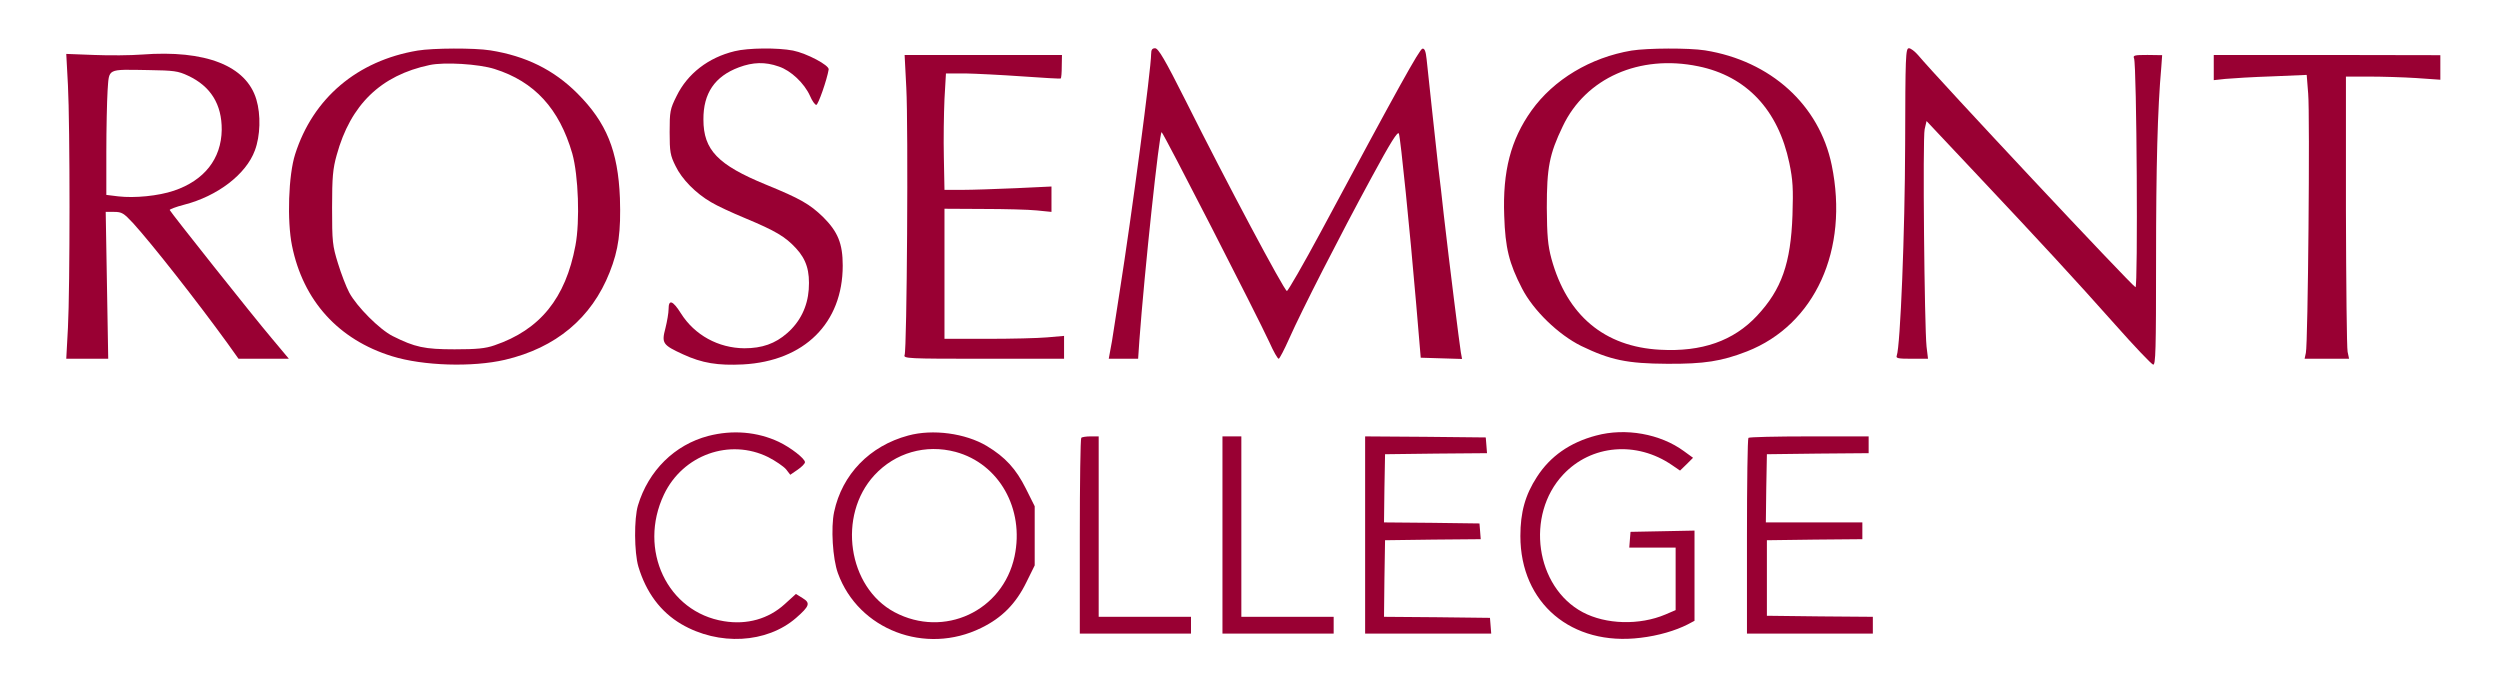
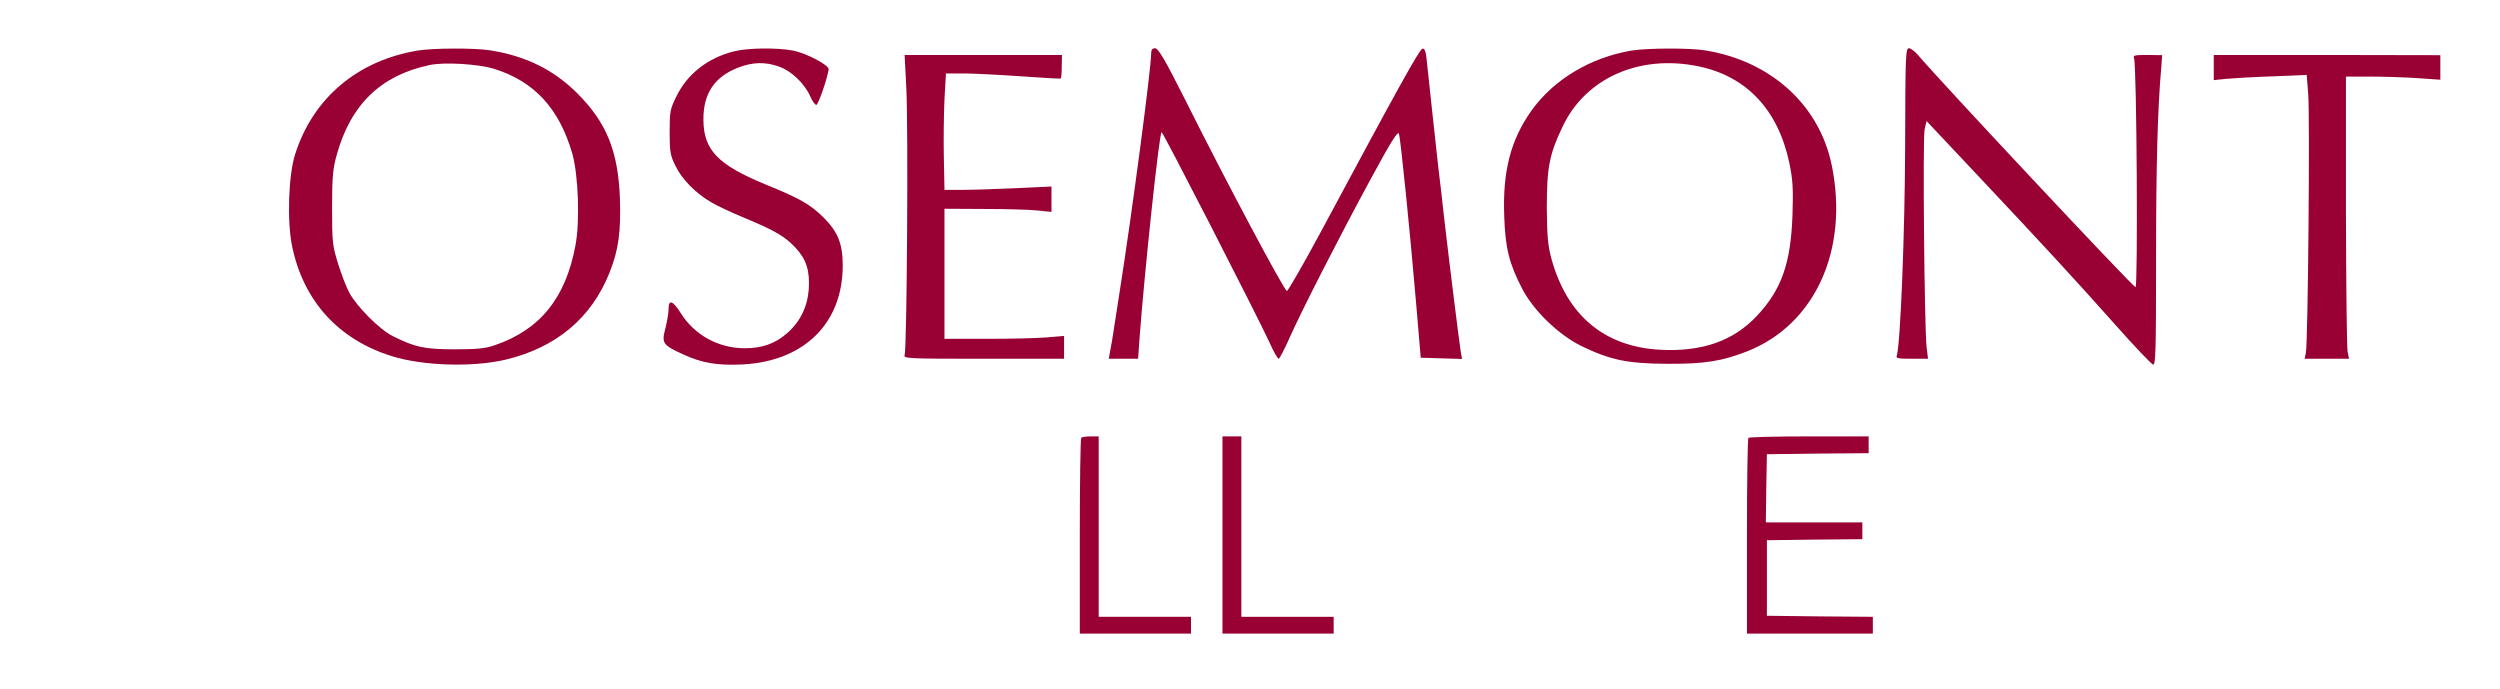
<svg xmlns="http://www.w3.org/2000/svg" version="1.0" width="370" height="102" viewBox="0.0 0.0 1184.25 328.5" preserveAspectRatio="xMidYMid meet">
  <g transform="translate(0,328) scale(0.1,-0.1)" fill="#990033" stroke="none">
    <path d="M1954 3039 c-288 -48 -499 -227 -584 -494 -32 -99 -39 -318 -15 -436 53 -262 221 -448 477 -527 148 -46 383 -53 538 -17 243 57 413 199 499 417 43 108 54 194 49 354 -9 225 -64 360 -203 499 -112 112 -245 178 -415 205 -76 12 -273 11 -346 -1z m367 -88 c190 -60 308 -189 370 -403 29 -104 37 -322 15 -438 -47 -252 -169 -402 -386 -476 -43 -15 -84 -19 -190 -19 -144 0 -189 10 -295 63 -62 31 -171 140 -207 207 -15 28 -39 91 -54 140 -26 84 -28 102 -28 265 0 147 4 187 22 251 66 240 210 380 443 429 70 15 235 5 310 -19z" />
    <path d="M3465 3036 c-125 -30 -225 -107 -277 -214 -31 -62 -33 -73 -33 -172 0 -94 3 -111 28 -161 30 -63 97 -131 170 -173 26 -16 99 -50 162 -76 146 -61 191 -88 242 -143 50 -54 67 -109 61 -197 -6 -82 -41 -154 -103 -208 -57 -50 -119 -72 -204 -72 -124 1 -237 63 -302 166 -39 62 -59 69 -59 21 0 -18 -7 -59 -15 -91 -19 -72 -14 -80 84 -125 91 -42 166 -54 286 -48 292 16 475 197 475 471 0 105 -23 161 -93 231 -64 62 -109 88 -273 155 -229 94 -298 165 -298 310 -1 125 54 206 169 249 67 25 125 27 190 4 58 -19 122 -80 149 -140 10 -24 24 -43 30 -43 9 0 51 120 59 169 3 20 -105 77 -170 90 -72 14 -214 13 -278 -3z" />
    <path d="M5450 3023 c0 -71 -93 -773 -150 -1133 -5 -30 -15 -100 -24 -155 -8 -55 -18 -115 -22 -132 l-6 -33 70 0 70 0 6 88 c24 325 95 992 106 992 7 0 454 -872 514 -1002 19 -43 39 -78 44 -78 4 0 27 44 51 98 58 131 240 487 391 765 92 170 126 224 131 210 8 -23 52 -457 82 -808 l22 -260 99 -3 98 -3 -6 33 c-6 36 -55 426 -81 653 -8 77 -20 178 -26 225 -5 47 -19 171 -30 275 -11 105 -23 214 -26 243 -4 39 -10 52 -20 50 -14 -3 -115 -185 -483 -871 -85 -158 -159 -286 -163 -284 -14 4 -287 516 -482 906 -99 197 -131 251 -146 251 -14 0 -19 -7 -19 -27z" />
    <path d="M7740 3039 c-196 -33 -371 -138 -477 -286 -99 -139 -138 -289 -130 -502 5 -153 23 -226 85 -346 54 -105 173 -220 282 -274 139 -67 218 -84 410 -85 177 -1 259 12 380 59 324 127 487 484 404 888 -59 287 -291 497 -604 547 -78 12 -273 11 -350 -1z m318 -75 c230 -47 381 -208 434 -461 17 -82 19 -122 15 -248 -8 -230 -52 -355 -169 -480 -112 -120 -263 -173 -462 -162 -266 14 -444 164 -518 434 -17 64 -21 108 -22 243 0 191 12 255 76 388 109 230 366 344 646 286z" />
    <path d="M9044 2592 c-1 -420 -23 -961 -40 -1007 -5 -13 6 -15 71 -15 l78 0 -7 58 c-10 95 -19 994 -9 1036 l9 39 225 -239 c321 -341 479 -512 672 -729 92 -104 175 -191 183 -193 12 -3 14 68 14 502 0 441 7 715 25 917 l4 56 -70 1 c-62 0 -70 -2 -64 -16 13 -31 19 -1095 7 -1091 -17 6 -939 990 -1037 1107 -15 17 -34 32 -43 32 -16 0 -17 -38 -18 -458z" />
-     <path d="M640 3020 c-52 -4 -155 -5 -228 -2 l-133 5 8 -149 c10 -192 10 -965 0 -1156 l-8 -148 100 0 100 0 -6 350 -6 350 40 0 c37 0 46 -6 90 -53 91 -100 303 -370 451 -574 l52 -73 120 0 120 0 -82 98 c-89 105 -481 599 -486 611 -1 3 29 15 68 25 160 41 296 145 338 259 26 69 29 170 7 243 -48 161 -242 237 -545 214z m220 -101 c107 -50 161 -136 160 -258 -2 -138 -83 -241 -228 -290 -74 -25 -187 -36 -265 -27 l-57 7 0 203 c0 112 3 244 6 294 8 108 -6 101 194 98 122 -2 141 -4 190 -27z" />
    <path d="M4283 2862 c10 -184 3 -1249 -8 -1274 -7 -17 15 -18 376 -18 l384 0 0 54 0 55 -80 -7 c-44 -4 -172 -7 -285 -7 l-205 0 0 310 0 310 185 -1 c102 0 217 -3 255 -7 l70 -7 0 61 0 60 -170 -8 c-93 -4 -208 -8 -255 -8 l-85 0 -3 155 c-2 85 0 210 3 278 l7 122 92 0 c50 -1 172 -7 271 -14 99 -7 182 -12 184 -10 3 2 5 28 5 58 l1 54 -375 0 -375 0 8 -156z" />
    <path d="M10515 2958 l0 -60 56 6 c32 3 131 9 222 12 l165 7 7 -89 c9 -102 -1 -1195 -11 -1236 l-6 -28 106 0 106 0 -7 33 c-4 17 -7 320 -8 672 l0 640 110 0 c61 0 162 -3 225 -7 l115 -8 0 59 0 58 -540 1 -540 0 0 -60z" />
-     <path d="M3339 1202 c-160 -42 -285 -165 -335 -331 -19 -63 -18 -224 2 -292 37 -123 106 -216 205 -274 178 -104 407 -92 547 30 64 56 69 71 31 94 l-32 20 -54 -49 c-77 -70 -179 -99 -289 -81 -270 43 -411 341 -286 604 90 189 313 269 497 178 35 -18 73 -44 85 -58 l20 -26 35 24 c19 13 35 29 35 36 0 17 -68 70 -125 97 -102 48 -220 58 -336 28z" />
-     <path d="M4292 1204 c-183 -49 -315 -185 -353 -364 -16 -75 -7 -223 18 -292 98 -270 417 -392 683 -261 99 48 166 116 216 219 l39 79 0 141 0 141 -42 84 c-47 94 -98 150 -186 203 -102 61 -258 82 -375 50z m226 -78 c207 -56 329 -271 281 -498 -56 -261 -336 -391 -572 -266 -223 119 -273 461 -96 653 99 107 244 149 387 111z" />
-     <path d="M7571 1204 c-125 -33 -219 -99 -282 -197 -56 -86 -79 -169 -79 -282 0 -320 244 -526 573 -485 85 10 166 34 225 64 l32 17 0 215 0 215 -152 -3 -153 -3 -3 -37 -3 -38 110 0 111 0 0 -149 0 -149 -49 -21 c-123 -52 -283 -48 -394 11 -225 120 -274 463 -93 656 134 143 350 161 519 45 l38 -26 31 30 31 31 -44 32 c-112 82 -278 112 -418 74z" />
    <path d="M5117 1193 c-4 -3 -7 -215 -7 -470 l0 -463 265 0 265 0 0 40 0 40 -220 0 -220 0 0 430 0 430 -38 0 c-21 0 -42 -3 -45 -7z" />
    <path d="M5790 730 l0 -470 265 0 265 0 0 40 0 40 -220 0 -220 0 0 430 0 430 -45 0 -45 0 0 -470z" />
-     <path d="M6470 730 l0 -470 301 0 300 0 -3 38 -3 37 -253 3 -252 2 2 183 3 182 228 3 228 2 -3 38 -3 37 -228 3 -227 2 2 163 3 162 243 3 243 2 -3 38 -3 37 -287 3 -288 2 0 -470z" />
    <path d="M8297 1193 c-4 -3 -7 -215 -7 -470 l0 -463 300 0 300 0 0 40 0 40 -252 2 -253 3 0 180 0 180 228 3 227 2 0 40 0 40 -230 0 -230 0 2 163 3 162 243 3 242 2 0 40 0 40 -283 0 c-156 0 -287 -3 -290 -7z" />
  </g>
</svg>